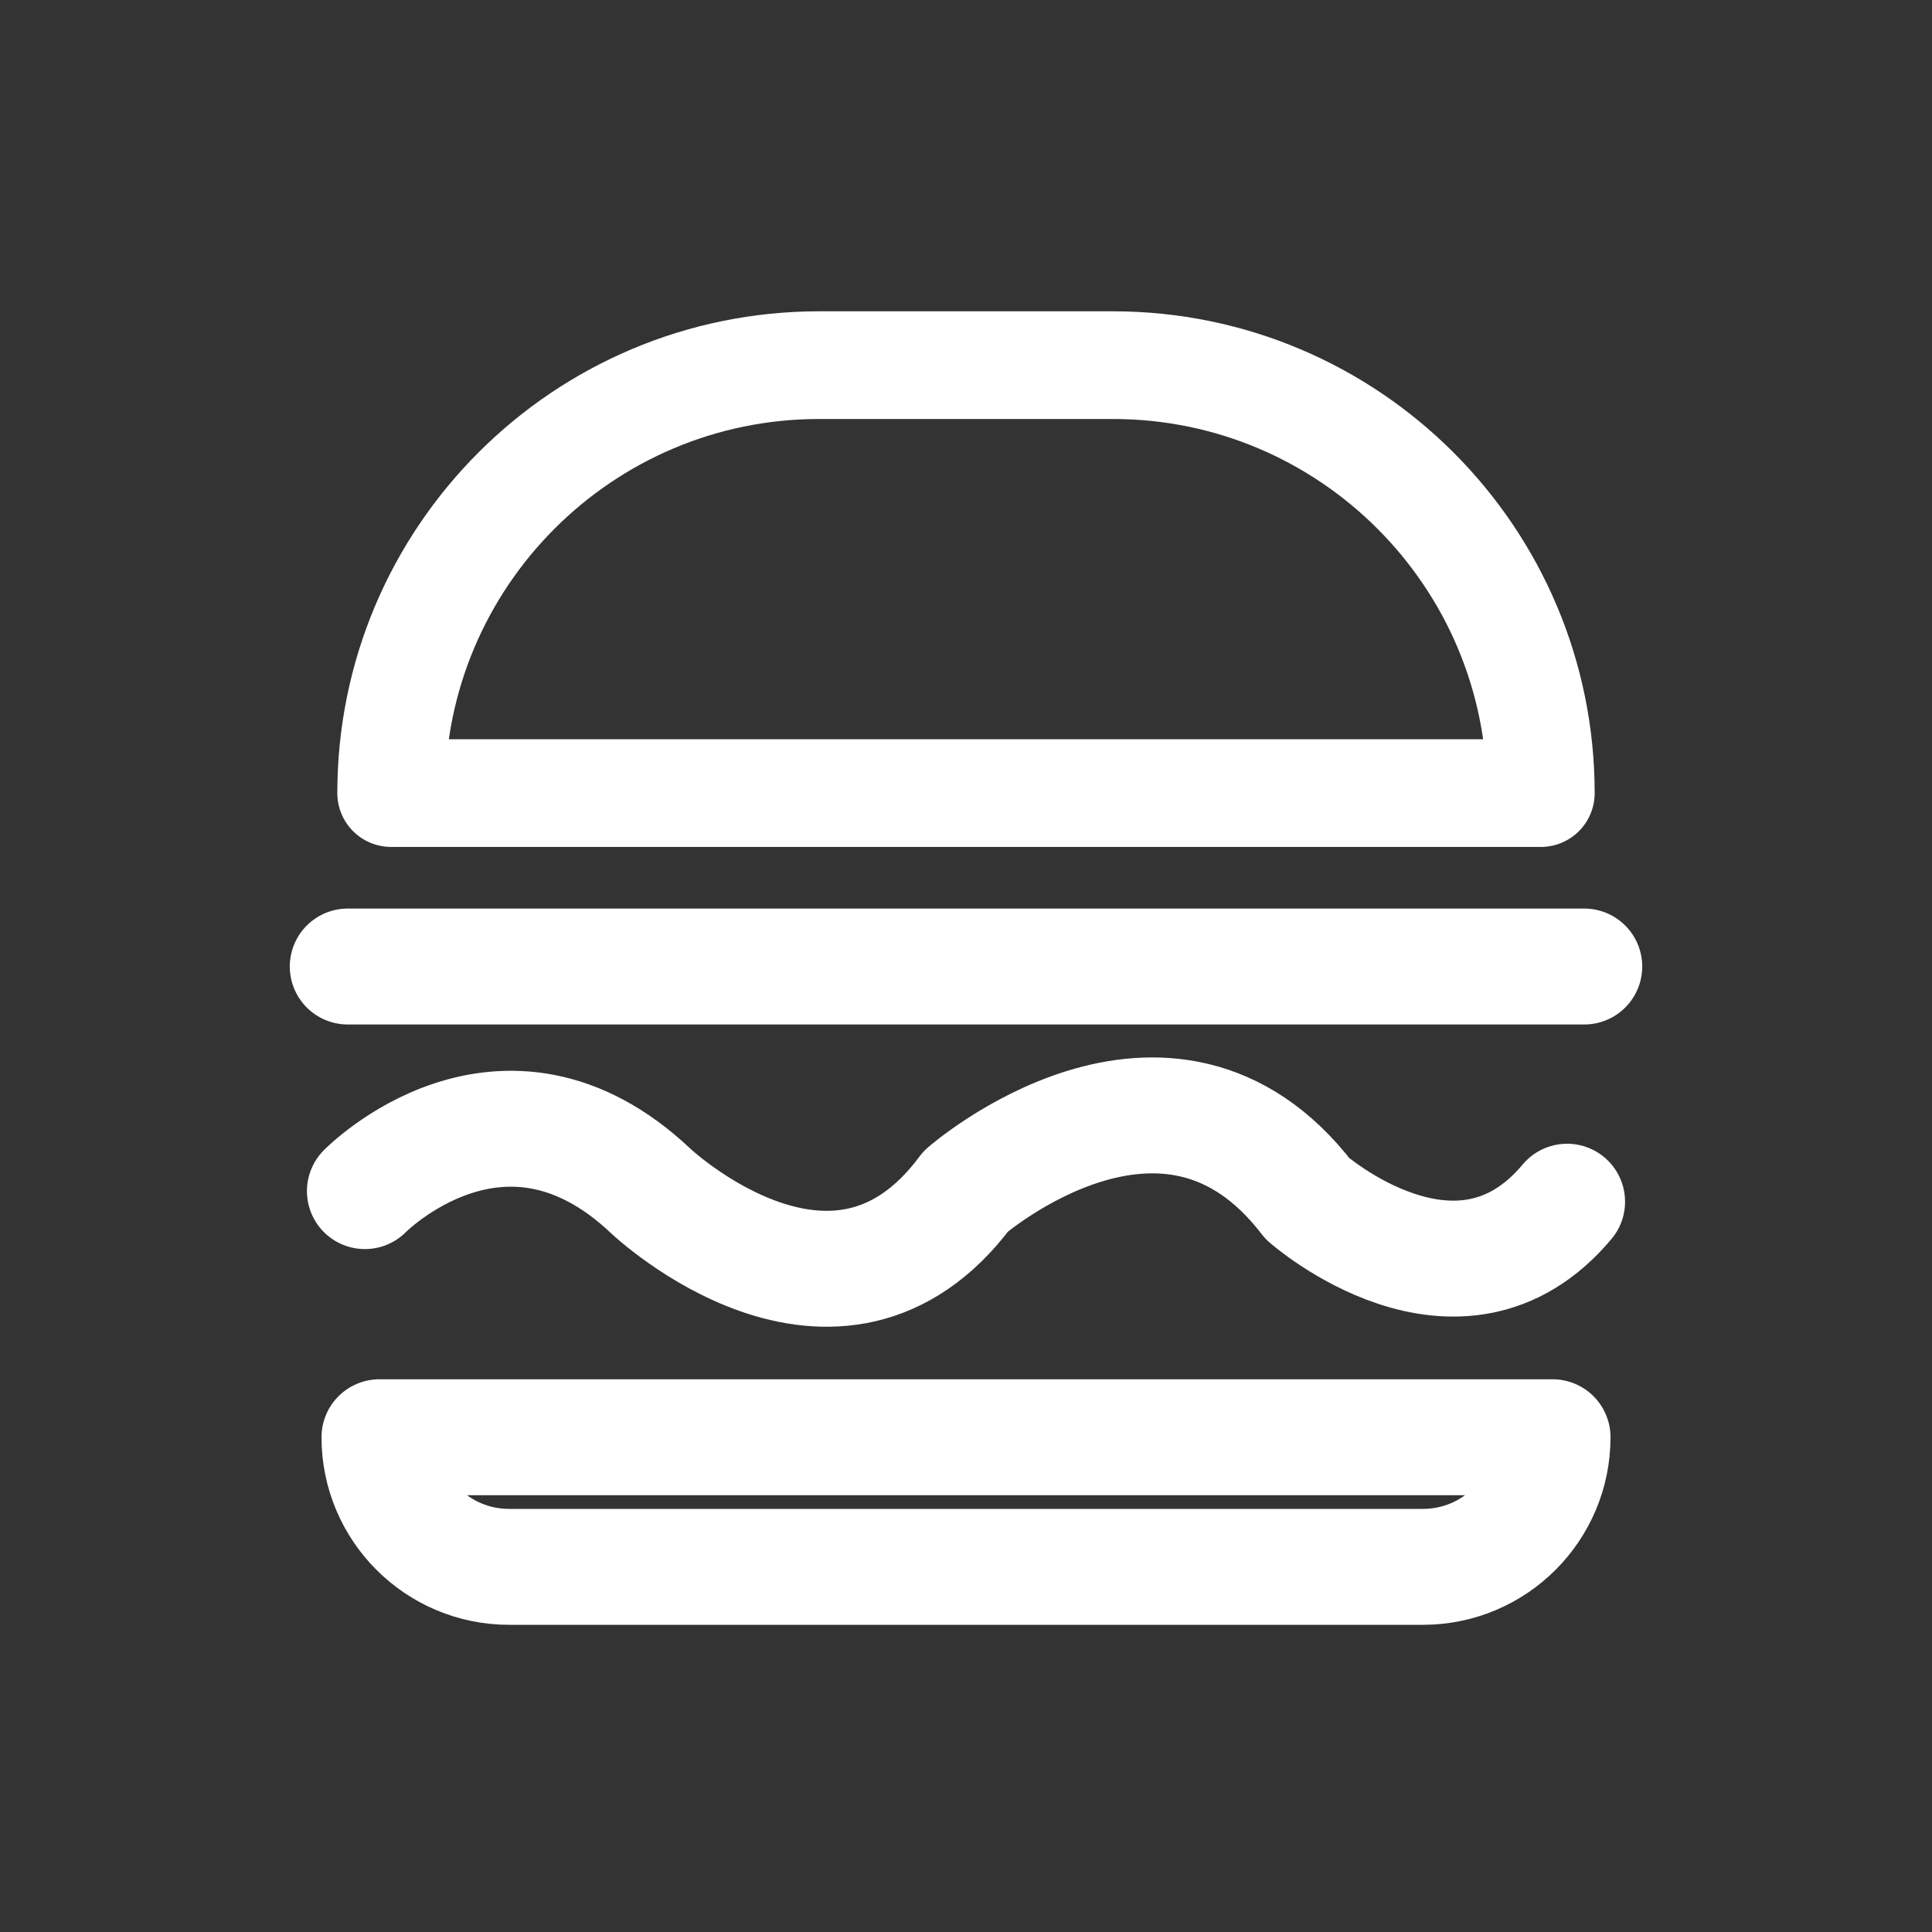
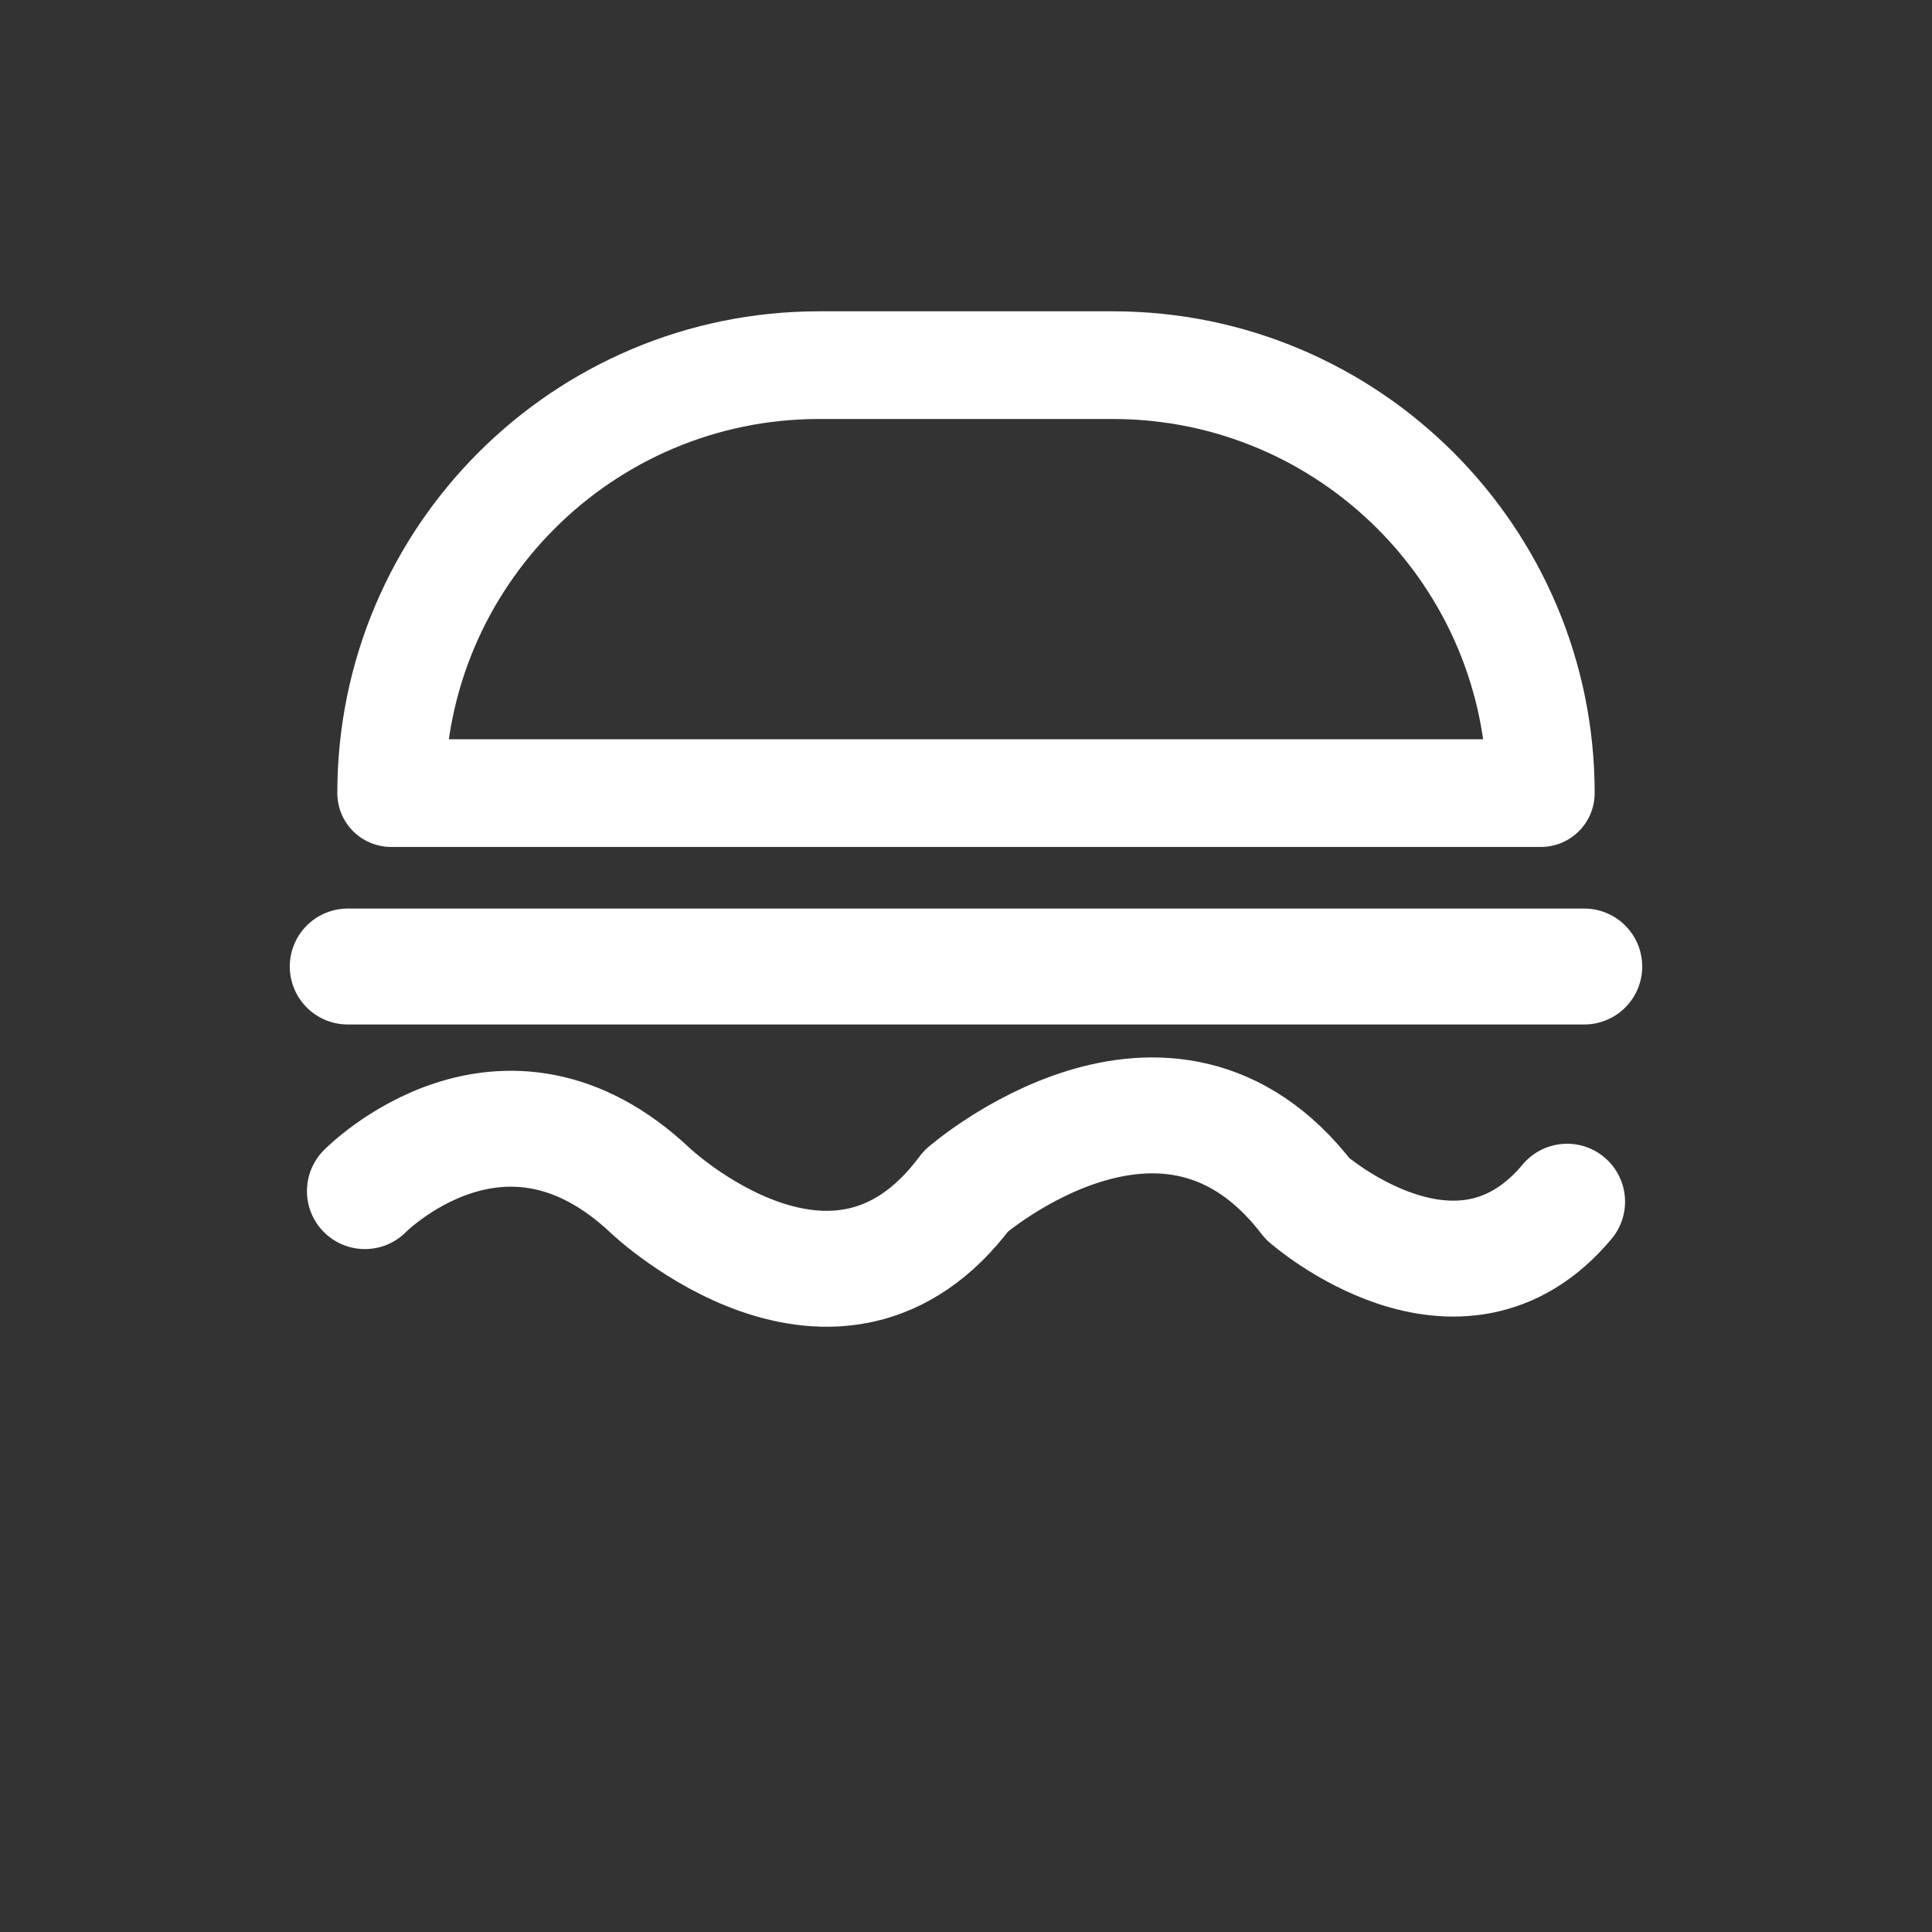
<svg xmlns="http://www.w3.org/2000/svg" class="svg-snoweb svg-theme-dark" x="0" y="0" width="100%" height="100%" viewBox="0 0 100 100" preserveAspectRatio="xMidYMid meet">
  <rect x="0" y="0" width="100" height="100" fill="#333333" stroke="none" />
  <defs>
    <style>
        
            
            
            
        

        .svg-fill-primary {
            fill: #FFF;
        }

        .svg-fill-secondary {
            fill: #65CDAE;
        }

        .svg-fill-tertiary {
            fill: #37A987;
        }

        .svg-stroke-primary {
            stroke: #FFF;
        }

        .svg-stroke-secondary {
            stroke: #65CDAE;
        }

        .svg-stroke-tertiary {
            stroke: #37A987;
        }
    </style>
  </defs>
-   <path d="M19.641,74.391h60.719c0,3.703-3.006,6.709-6.709,6.709H26.35c-3.703,0-6.709-3.006-6.709-6.709h0Z" fill="none" class="svg-stroke-primary" stroke-linecap="round" stroke-linejoin="round" stroke-width="6" />
  <path d="M18.887,61.652s7.127-7.264,14.803,0c0,0,9.594,9.046,16.31,0,0,0,10.417-9.077,17.681,.396,0,0,7.813,6.868,13.432,.152" fill="none" class="svg-stroke-primary" stroke-linecap="round" stroke-linejoin="round" stroke-width="6" />
  <line x1="17.999" y1="50.027" x2="82.001" y2="50.027" fill="none" class="svg-stroke-primary" stroke-linecap="round" stroke-linejoin="round" stroke-width="6" />
  <path d="M42.398,18.9h15.204c12.226,0,22.151,9.926,22.151,22.151H20.246c0-12.226,9.926-22.151,22.151-22.151Z" fill="none" class="svg-stroke-primary" stroke-linecap="round" stroke-linejoin="round" stroke-width="5.574" />
</svg>